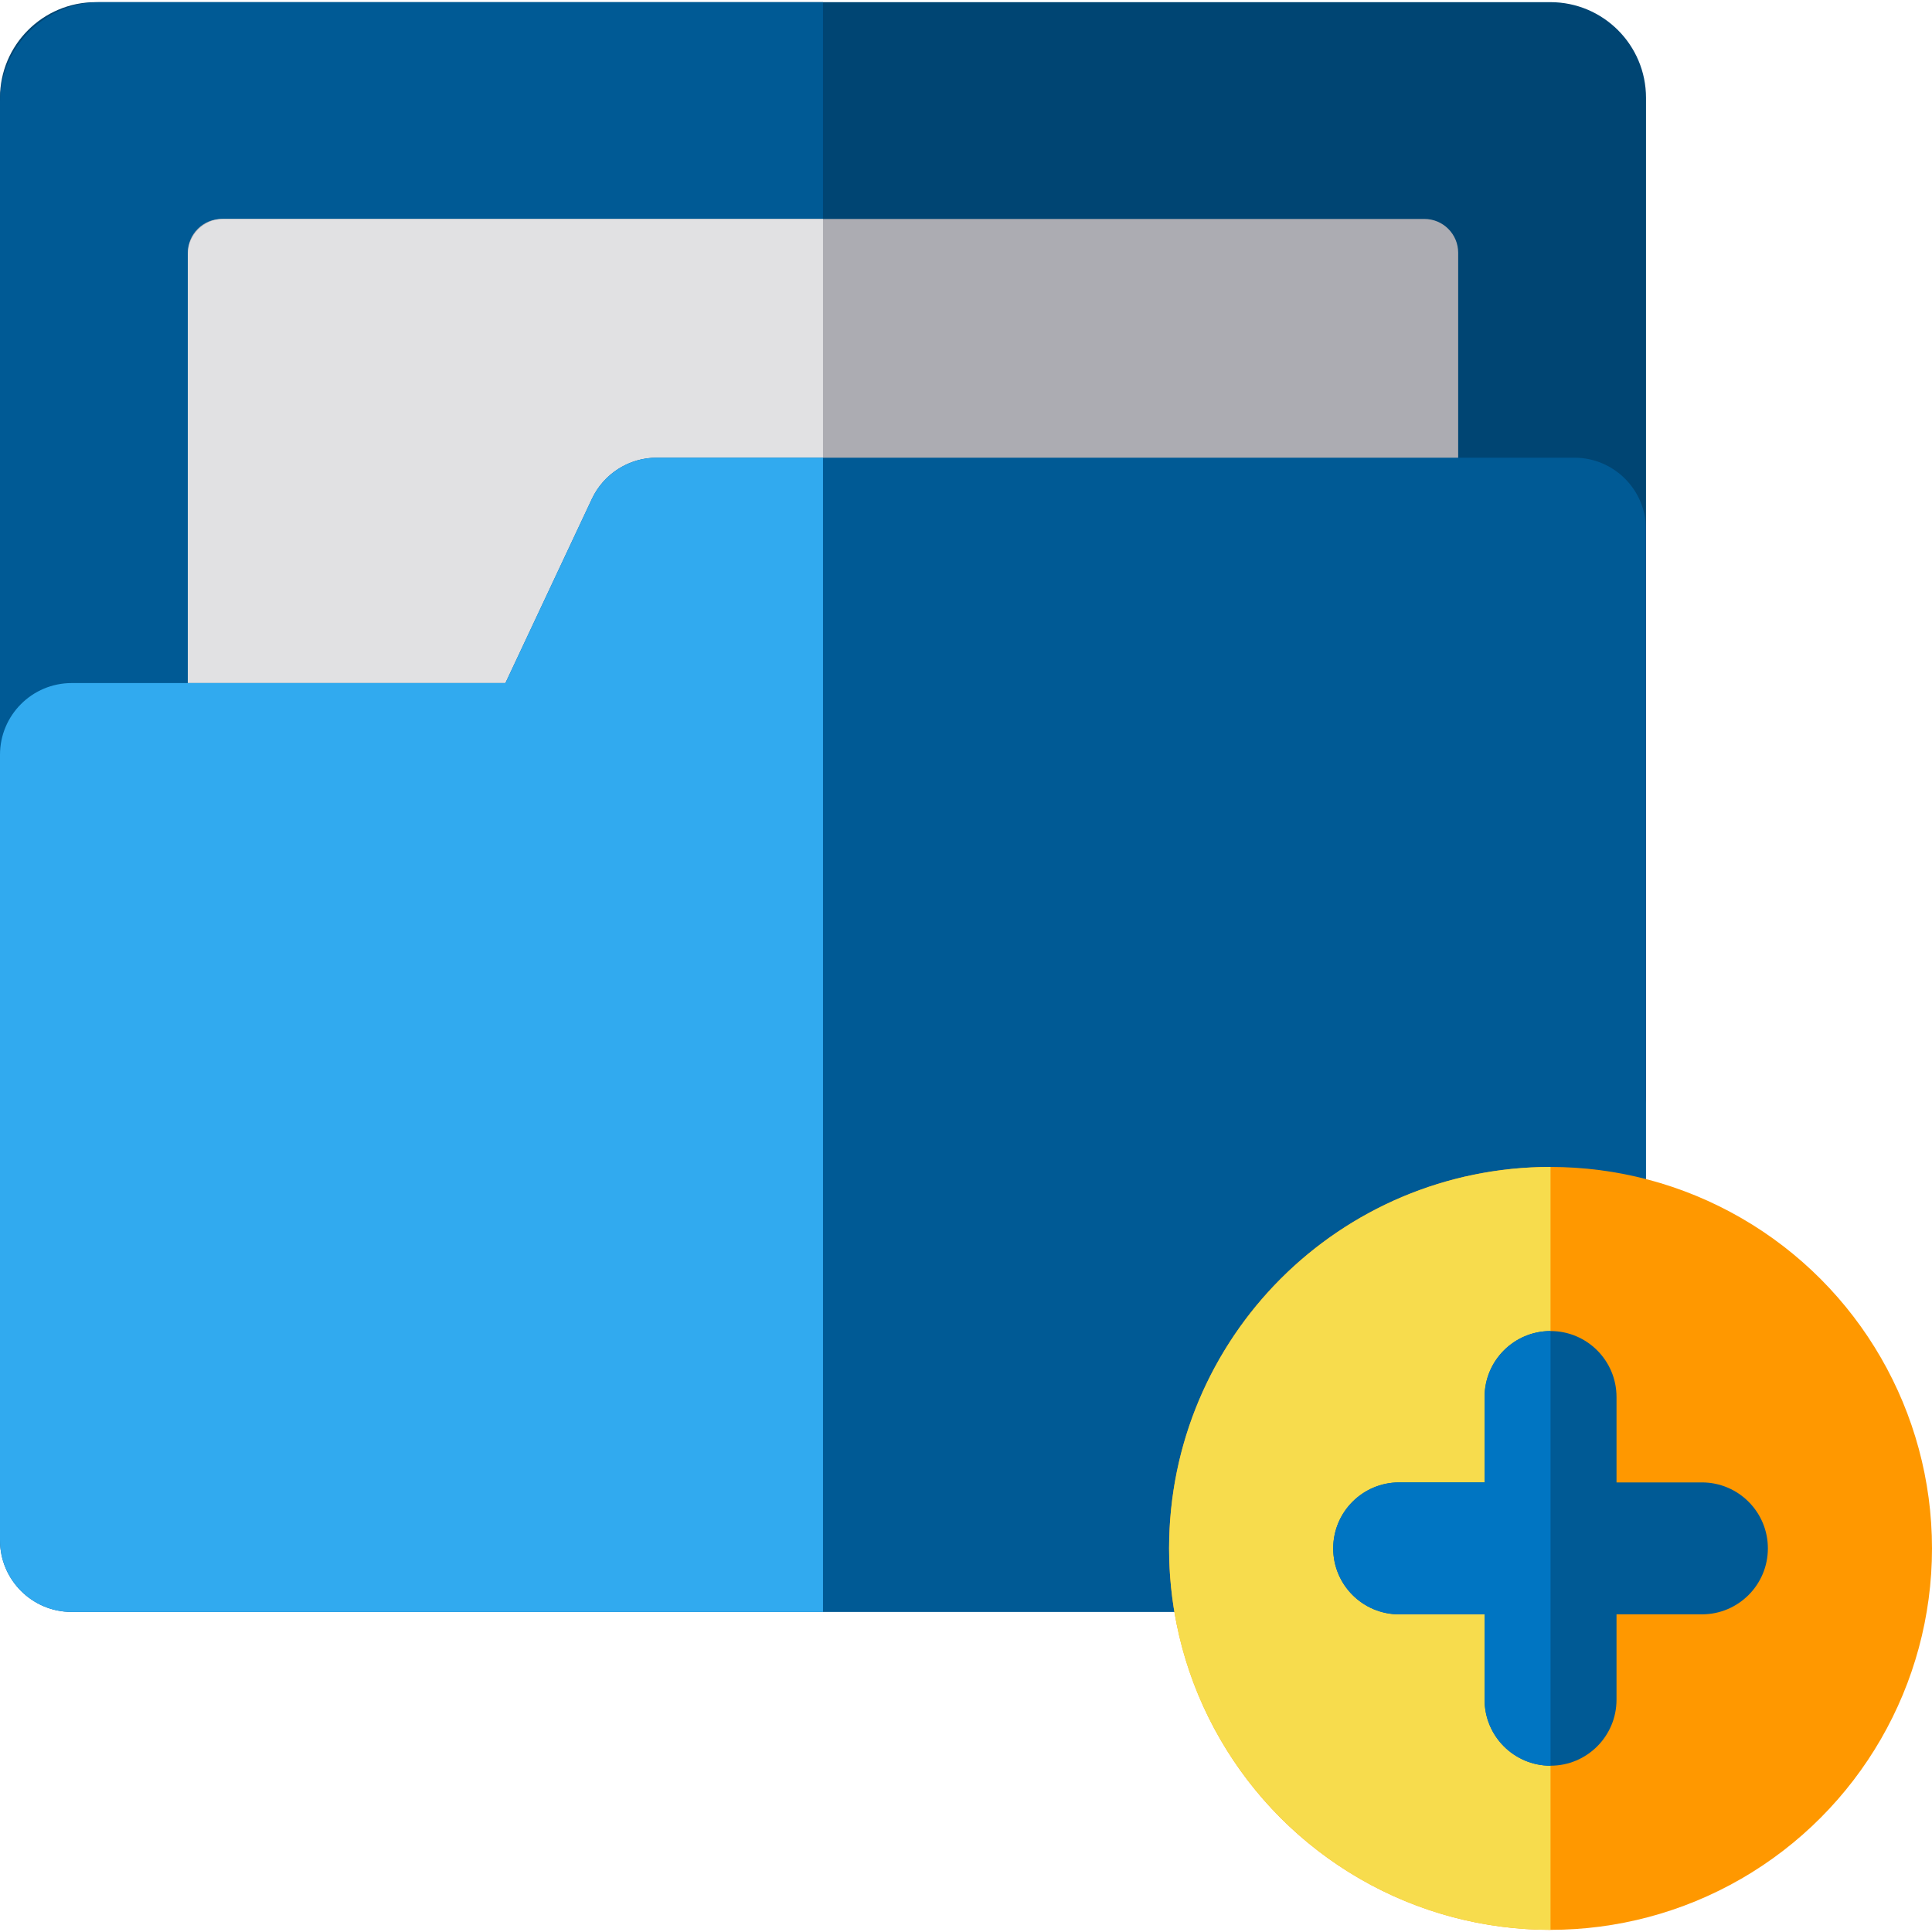
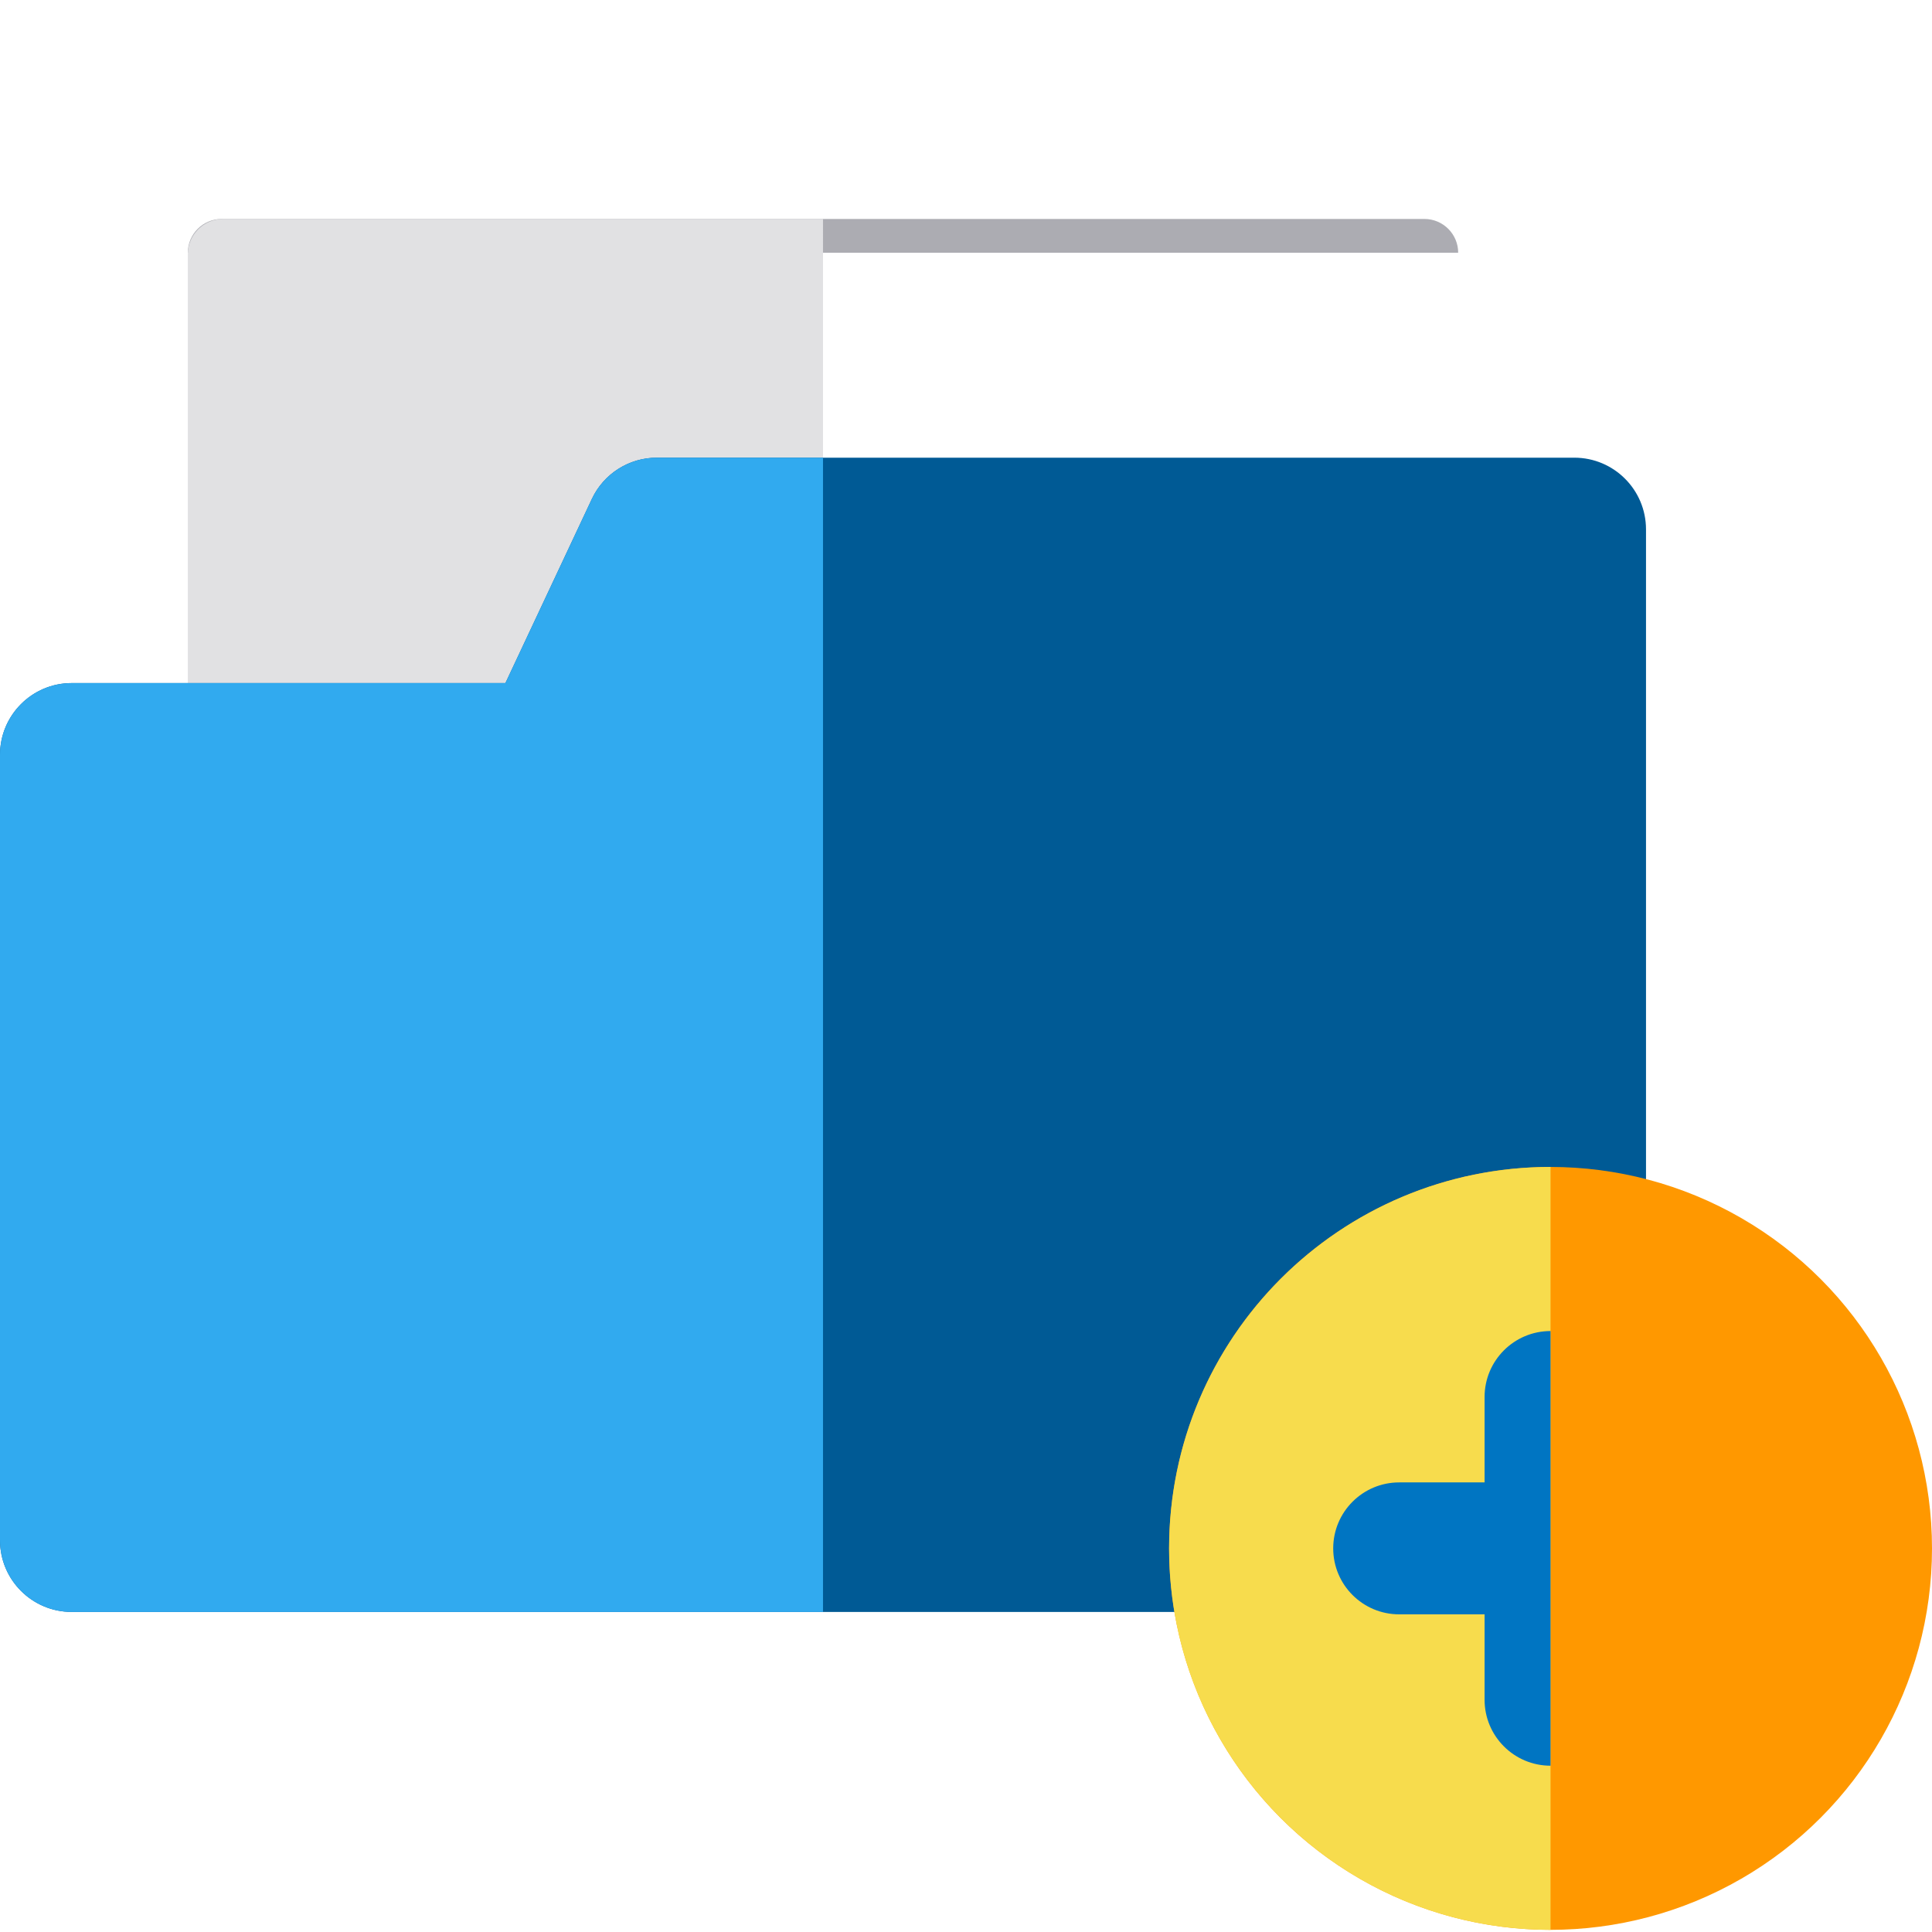
<svg xmlns="http://www.w3.org/2000/svg" height="800px" width="800px" version="1.1" id="Layer_1" viewBox="0 0 512 512" xml:space="preserve">
-   <path style="fill:#004573;" d="M410.861,0.57H25.348C11.348,0.57,0,11.918,0,25.918v264.778c0,4.304,3.489,7.793,7.793,7.793  h420.623c4.304,0,7.793-3.489,7.793-7.793V25.918C436.208,11.918,424.86,0.57,410.861,0.57z" />
-   <path style="fill:#005A95;" d="M218.105,0.57h-191.6C11.867,0.57,0,12.436,0,27.074V290.34c0,4.5,3.648,8.148,8.148,8.148h209.955  V0.57H218.105z" />
-   <path style="fill:#ACACB2;" d="M377.471,58.023H58.737c-4.95,0-8.962,4.013-8.962,8.962v179.866h336.658V66.986  C386.434,62.036,382.421,58.023,377.471,58.023z" />
+   <path style="fill:#ACACB2;" d="M377.471,58.023H58.737c-4.95,0-8.962,4.013-8.962,8.962h336.658V66.986  C386.434,62.036,382.421,58.023,377.471,58.023z" />
  <path style="fill:#E1E1E3;" d="M218.105,58.023H59.146c-5.175,0-9.371,4.196-9.371,9.371v179.457h168.329V58.023z" />
  <path style="fill:#005A95;" d="M174.055,121.29c-7.368,0-14.072,4.259-17.203,10.928l-22.912,48.801H19.005  C8.509,181.02,0,189.528,0,200.025v208.15c0,10.496,8.508,19.005,19.005,19.005h398.199c10.496,0,19.005-8.508,19.005-19.005  v-267.88c0-10.496-8.508-19.005-19.005-19.005H174.055V121.29z" />
  <circle style="fill:#FF9800;" cx="410.911" cy="410.341" r="101.089" />
  <path style="fill:#F7DC4D;" d="M309.819,410.338c0,55.83,45.26,101.09,101.09,101.09V309.247  C355.078,309.247,309.819,354.507,309.819,410.338z" />
-   <path style="fill:#005A95;" d="M451.025,392.854h-22.632v-22.632c0-9.655-7.827-17.482-17.482-17.482  c-9.655,0-17.482,7.827-17.482,17.482v22.632h-22.634c-9.655,0-17.482,7.827-17.482,17.482s7.827,17.482,17.482,17.482h22.633  v22.632c0,9.655,7.827,17.482,17.482,17.482c9.655,0,17.482-7.827,17.482-17.482v-22.632h22.632c9.655,0,17.482-7.827,17.482-17.482  C468.508,400.683,460.681,392.854,451.025,392.854z" />
  <path style="fill:#0075C2;" d="M410.91,352.74c-9.655,0-17.482,7.827-17.482,17.482v22.632h-22.633  c-9.655,0-17.482,7.827-17.482,17.482s7.827,17.482,17.482,17.482h22.633v22.632c0,9.655,7.827,17.482,17.482,17.482L410.91,352.74  L410.91,352.74z" />
  <path style="fill:#31AAEF;" d="M218.105,121.29h-44.049c-7.368,0-14.072,4.258-17.204,10.928l-22.912,48.801H19.005  C8.509,181.02,0,189.528,0,200.025v208.15c0,10.496,8.508,19.005,19.005,19.005h199.1V121.29z" />
</svg>